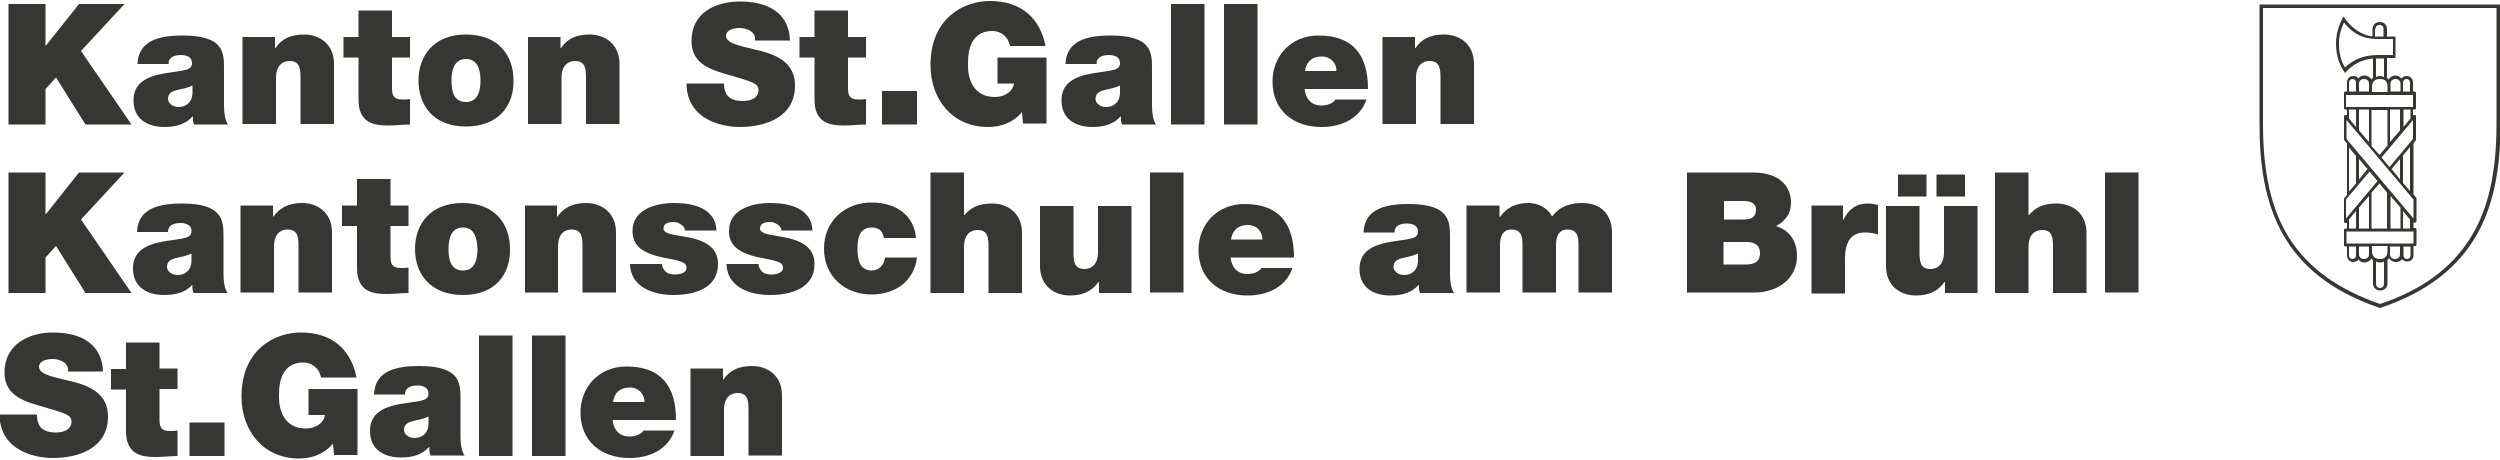
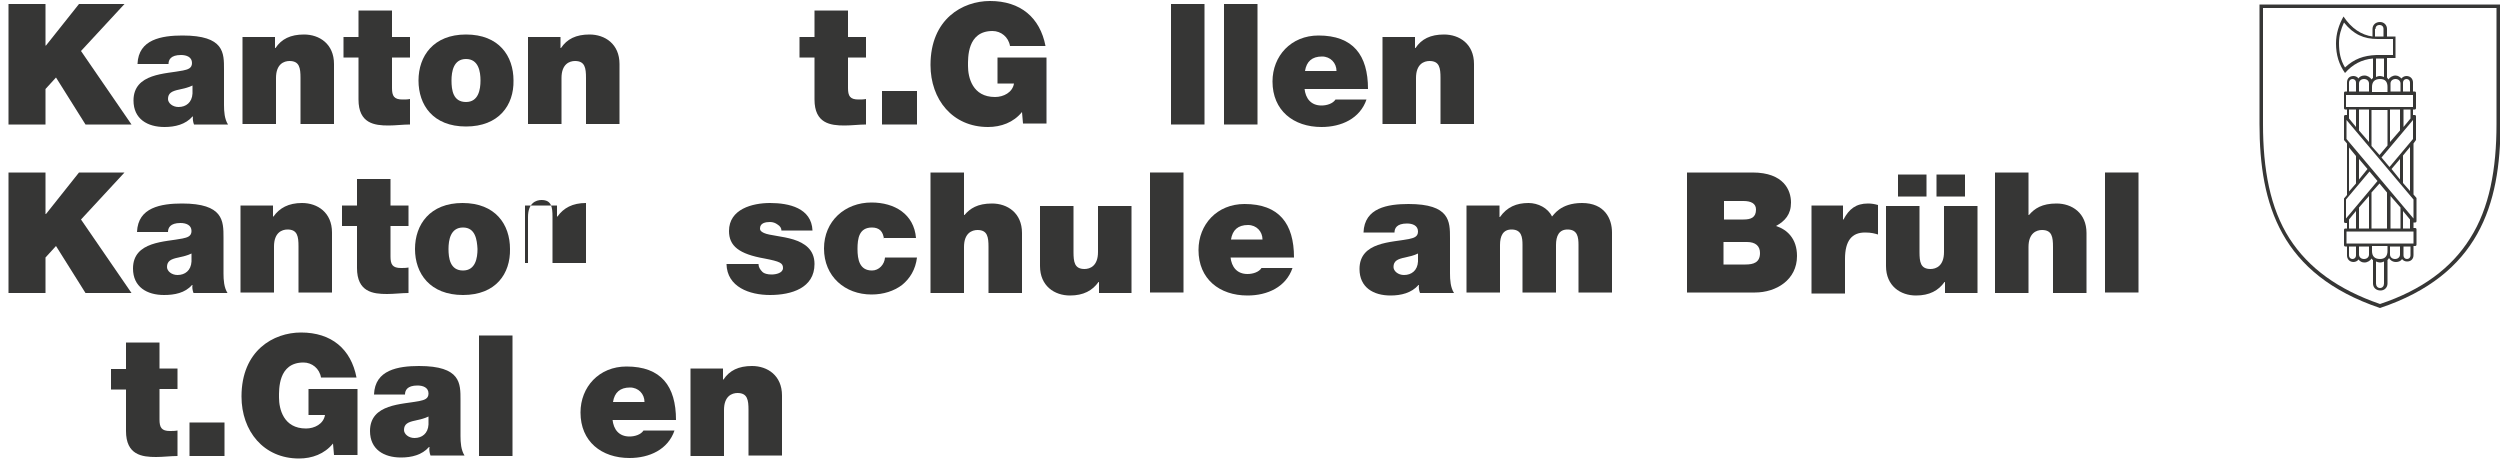
<svg xmlns="http://www.w3.org/2000/svg" version="1.1" id="Ebene_1" x="0px" y="0px" viewBox="0 0 500 92" style="enable-background:new 0 0 500 92;" xml:space="preserve">
  <style type="text/css">
	.st0{fill:#363635;}
</style>
  <g>
    <path class="st0" d="M499.3,1.6v23.2c0,9-1.4,16.8-5.3,22.9c-3.7,5.9-9.6,10.3-18,13.1c-8.4-2.9-14.3-7.2-18.1-13.1   c-3.9-6.1-5.3-13.9-5.3-22.9V1.6H499.3z M451.9,0.9v23.9c0,16.2,4.3,30.1,24.1,36.8c19.7-6.6,24.1-20.6,24.1-36.8V0.9H451.9z" />
    <path class="st0" d="M477.9,33.4l-1.6-1.9l6.3-7.5v3.8L477.9,33.4z M480.6,36.6v-5.5l1.4-1.7v8.8L480.6,36.6z M478.3,33.8l1.7-2   v4.1L478.3,33.8z M482.7,43.7l-13.4-15.9V24l13.4,15.9V43.7z M480.6,45.7v-3.5l1.4,1.7v1.8H480.6z M478.1,45.7v-6.5l2,2.3v4.2   H478.1z M482.7,48.7h-13.4v-2.4h13.4V48.7z M482.1,51.1c0,0.4-0.3,0.7-0.7,0.7c-0.4,0-0.7-0.3-0.7-0.7v-1.8h1.4V51.1z M480,50.9   c0,0.5-0.4,0.9-1,0.9c-0.6,0-1-0.4-1-0.9v-1.6h2V50.9z M477.5,50.2c0,1-0.5,1.6-1.5,1.6c-1.1,0-1.6-0.6-1.6-1.6l0-1h3.1V50.2z    M476.8,56.7c0,0.5-0.3,0.9-0.8,0.9c-0.5,0-0.8-0.4-0.8-0.9v-4.4c0.2,0.1,0.6,0.2,0.8,0.2c0.3,0,0.6-0.1,0.8-0.2V56.7z M473.8,50.9   c0,0.5-0.4,0.9-1,0.9c-0.6,0-1-0.4-1-0.9v-1.6h2V50.9z M471.2,51.1c0,0.4-0.3,0.7-0.7,0.7c-0.4,0-0.7-0.3-0.7-0.7v-1.8h1.4V51.1z    M471.2,42.2v3.5h-1.4v-1.8L471.2,42.2z M473.8,39.2v6.5h-2v-4.2L473.8,39.2z M475.9,36.7l1.5,1.8v7.2h-3.1v-7.2L475.9,36.7z    M471.8,35.9v-4.1l1.7,2L471.8,35.9z M469.8,38.3v-8.8l1.4,1.7v5.5L469.8,38.3z M469.2,39.9l4.7-5.6l1.6,1.9l-6.3,7.5V39.9z    M471.2,21.9v3.5l-1.4-1.7v-1.8H471.2z M473.8,21.9v6.5l-2-2.3v-4.2H473.8z M477.5,21.9v7.2l-1.6,1.9l-1.6-1.8v-7.2H477.5z    M480,21.9v4.2l-2,2.3v-6.5H480z M482.1,21.9v1.8l-1.4,1.7v-3.5H482.1z M469.2,19h13.4v2.4h-13.4V19z M469.8,16.5   c0-0.4,0.3-0.7,0.7-0.7c0.4,0,0.7,0.3,0.7,0.7v1.8h-1.4V16.5z M471.8,16.7c0-0.5,0.4-0.9,1-0.9c0.6,0,1,0.4,1,0.9v1.6h-2V16.7z    M474.4,17.4c0-1,0.5-1.6,1.6-1.6c1.1,0,1.5,0.6,1.5,1.6v1h-3.1V17.4z M476.8,11.7v3.7c-0.2-0.1-0.6-0.2-0.8-0.2   c-0.3,0-0.6,0.1-0.8,0.2v-3.7H476.8z M469,13.5c-0.9-1.5-1.2-3-1.2-4.9c0-1.5,0.4-2.8,1-4.1c1.9,2.4,4,3.3,6.7,3.3h3.1v3.2h-3.3   C472.7,11.1,470.8,11.8,469,13.5 M475.1,5.8c0-0.5,0.3-0.8,0.8-0.8c0.5,0,0.8,0.3,0.8,0.8v1.5h-1.7V5.8z M478.1,16.7   c0-0.5,0.4-0.9,1-0.9c0.6,0,1,0.4,1,0.9v1.6h-2V16.7z M480.6,16.5c0-0.4,0.3-0.7,0.7-0.7c0.4,0,0.7,0.3,0.7,0.7v1.8h-1.4V16.5z    M483.2,28v-4.7c0-0.2-0.1-0.3-0.3-0.3h-0.3v-1.1h0.3c0.2,0,0.3-0.1,0.3-0.3v-3c0-0.2-0.1-0.3-0.3-0.3h-0.3v-1.8   c0-0.7-0.5-1.3-1.3-1.3c-0.4,0-0.8,0.2-1,0.5c-0.3-0.3-0.7-0.6-1.2-0.6c-0.6,0-1.2,0.4-1.4,0.8c-0.1-0.1-0.2-0.3-0.3-0.4v-3.9h1.7   V7.3h-1.7V5.8c0-0.8-0.6-1.4-1.4-1.4c-0.9,0-1.5,0.6-1.5,1.4v1.5c-2.2-0.3-4.2-1.6-5.8-4c-0.9,1.6-1.5,3.4-1.5,5.4   c0,2.3,0.6,4.2,1.8,5.9c1.5-1.7,3.3-2.7,5.6-2.9v3.9c-0.1,0.1-0.3,0.2-0.3,0.3c-0.2-0.4-0.8-0.8-1.4-0.8c-0.5,0-1,0.2-1.2,0.6   c-0.2-0.3-0.6-0.5-1-0.5c-0.8,0-1.3,0.5-1.3,1.3v1.8h-0.3c-0.2,0-0.3,0.1-0.3,0.3v3c0,0.2,0.1,0.3,0.3,0.3h0.3V23h-0.3   c-0.2,0-0.3,0.1-0.3,0.3V28l0.6,0.7V39l-0.6,0.7v4.6c0,0.2,0.1,0.3,0.3,0.3h0.3v1.1h-0.3c-0.2,0-0.3,0.1-0.3,0.3v3   c0,0.2,0.1,0.3,0.3,0.3h0.3v1.8c0,0.7,0.5,1.3,1.3,1.3c0.4,0,0.8-0.2,1-0.5c0.3,0.4,0.7,0.6,1.2,0.6c0.6,0,1.2-0.4,1.4-0.8   c0.1,0.1,0.2,0.3,0.3,0.3v4.7c0,0.8,0.6,1.4,1.5,1.4c0.8,0,1.4-0.6,1.4-1.4l0-4.7c0.1-0.1,0.2-0.2,0.3-0.4c0.2,0.4,0.7,0.8,1.4,0.8   c0.5,0,1-0.2,1.2-0.6c0.2,0.3,0.6,0.5,1,0.5c0.8,0,1.3-0.5,1.3-1.3v-1.8h0.3c0.2,0,0.3-0.1,0.3-0.3v-3c0-0.2-0.1-0.3-0.3-0.3h-0.3   v-1.1h0.3c0.2,0,0.3-0.1,0.3-0.3v-4.6l-0.6-0.7V28.7L483.2,28z" />
  </g>
  <polygon class="st0" points="15.8,0.8 9.2,9.1 9.1,9.1 9.1,0.8 1.7,0.8 1.7,24.9 9.1,24.9 9.1,17.8 11.2,15.5 17.1,24.9 26.3,24.9   16.2,10.2 24.9,0.8 " />
  <g>
    <path class="st0" d="M38.5,17.1c-0.8,0.4-1.7,0.6-2.6,0.8c-1.5,0.3-2.3,0.7-2.3,1.9c0,0.8,0.9,1.6,2.1,1.6c1.5,0,2.7-0.9,2.8-2.7   V17.1z M44.8,21c0,1.3,0.1,2.8,0.8,3.9h-6.8c-0.2-0.5-0.3-1.2-0.2-1.6h-0.1c-1.4,1.6-3.5,2.1-5.6,2.1c-3.4,0-6.2-1.6-6.2-5.3   c0-5.5,6.5-5.3,9.9-6c0.9-0.2,1.8-0.4,1.8-1.5c0-1.2-1.1-1.6-2.2-1.6c-2.1,0-2.5,1-2.5,1.8h-6.2c0.1-2.5,1.3-3.9,3-4.7   c1.7-0.8,3.9-1,6-1c8.4,0,8.3,3.5,8.3,6.8V21z" />
    <path class="st0" d="M48.6,7.4H55v2.2h0.1c1.2-1.8,3-2.7,5.7-2.7c3.1,0,6,1.9,6,5.9v12h-6.7v-9.2c0-2-0.2-3.4-2.2-3.4   c-1.1,0-2.7,0.6-2.7,3.4v9.2h-6.7V7.4z" />
    <path class="st0" d="M78.5,7.4H82v4.1h-3.6v6.1c0,1.6,0.4,2.3,2.1,2.3c0.5,0,1,0,1.5-0.1v5.1c-1.4,0-2.9,0.2-4.3,0.2   c-2.8,0-6-0.4-6-5.2v-8.4h-3V7.4h3V2.1h6.7V7.4z" />
    <path class="st0" d="M93.2,11.8c-2.5,0-2.9,2.5-2.9,4.3c0,1.9,0.3,4.3,2.9,4.3c2.5,0,2.9-2.5,2.9-4.3   C96.1,14.3,95.7,11.8,93.2,11.8 M93.2,25.3c-6.6,0-9.5-4.3-9.5-9.2c0-4.9,3-9.2,9.5-9.2c6.6,0,9.5,4.3,9.5,9.2   C102.8,21,99.8,25.3,93.2,25.3" />
    <path class="st0" d="M105.7,7.4h6.4v2.2h0.1c1.2-1.8,3-2.7,5.7-2.7c3.1,0,6,1.9,6,5.9v12h-6.7v-9.2c0-2-0.2-3.4-2.2-3.4   c-1.1,0-2.7,0.6-2.7,3.4v9.2h-6.7V7.4z" />
-     <path class="st0" d="M144.8,16.8c0,0.6,0.1,1.1,0.3,1.6c0.5,1.5,2.2,1.8,3.5,1.8c1.2,0,3.1-0.4,3.1-2.2c0-1.2-1-1.6-5.2-2.8   c-3.8-1.1-8.2-2.1-8.2-7c0-5.6,4.7-7.9,9.7-7.9c5.2,0,9.8,2,10,7.8h-7c0.1-0.9-0.3-1.5-0.9-1.9c-0.6-0.4-1.4-0.6-2.2-0.6   c-1,0-2.7,0.3-2.7,1.6c0.1,1.7,3.6,2.1,7,3c3.4,0.9,6.8,2.5,6.8,6.9c0,6.3-5.8,8.3-11.1,8.3c-2.7,0-10.5-1-10.6-8.7H144.8z" />
    <path class="st0" d="M169.6,7.4h3.6v4.1h-3.6v6.1c0,1.6,0.4,2.3,2.1,2.3c0.5,0,1,0,1.5-0.1v5.1c-1.3,0-2.9,0.2-4.3,0.2   c-2.8,0-6-0.4-6-5.2v-8.4h-3V7.4h3V2.1h6.7V7.4z" />
  </g>
  <rect x="176.4" y="18.2" class="st0" width="7" height="6.7" />
  <g>
    <path class="st0" d="M204.4,22.4c-1.7,2.1-4.2,3-6.8,3c-7.1,0-11.5-5.5-11.5-12.4c0-9.2,6.4-12.8,11.9-12.8c6.1,0,10,3.3,11.1,9   h-7.1c-0.3-1.8-1.8-3-3.5-3c-5.1,0-4.9,5.4-4.9,7c0,2.3,0.9,6.2,5.4,6.2c1.7,0,3.5-0.9,3.8-2.7h-3.3v-5.2h9.8v13.2h-4.7L204.4,22.4   z" />
-     <path class="st0" d="M224,17.1c-0.8,0.4-1.7,0.6-2.6,0.8c-1.5,0.3-2.3,0.7-2.3,1.9c0,0.8,0.9,1.6,2.1,1.6c1.5,0,2.7-0.9,2.8-2.7   V17.1z M230.4,21c0,1.3,0.1,2.8,0.8,3.9h-6.8c-0.2-0.5-0.3-1.2-0.2-1.6h-0.1c-1.4,1.6-3.5,2.1-5.6,2.1c-3.4,0-6.2-1.6-6.2-5.3   c0-5.5,6.5-5.3,9.9-6c0.9-0.2,1.8-0.4,1.8-1.5c0-1.2-1.1-1.6-2.2-1.6c-2.1,0-2.5,1-2.5,1.8h-6.2c0.1-2.5,1.3-3.9,3-4.7   c1.7-0.8,3.9-1,6-1c8.4,0,8.3,3.5,8.3,6.8V21z" />
  </g>
  <rect x="234.2" y="0.8" class="st0" width="6.7" height="24.1" />
  <rect x="244.8" y="0.8" class="st0" width="6.7" height="24.1" />
  <g>
    <path class="st0" d="M267.3,14.2c0-1.6-1.2-2.9-2.9-2.9c-2,0-3.1,1-3.4,2.9H267.3z M260.9,17.7c0.2,2,1.3,3.4,3.4,3.4   c1.1,0,2.3-0.4,2.8-1.2h6.2c-1.3,3.8-5,5.5-9,5.5c-5.6,0-9.8-3.3-9.8-9.1c0-5.1,3.7-9.2,9.2-9.2c6.9,0,9.9,3.9,9.9,10.7H260.9z" />
    <path class="st0" d="M276.6,7.4h6.4v2.2h0.1c1.2-1.8,3-2.7,5.7-2.7c3.1,0,6,1.9,6,5.9v12h-6.7v-9.2c0-2-0.2-3.4-2.2-3.4   c-1.1,0-2.7,0.6-2.7,3.4v9.2h-6.7V7.4z" />
  </g>
  <polygon class="st0" points="15.8,34.5 9.2,42.8 9.1,42.8 9.1,34.5 1.7,34.5 1.7,58.6 9.1,58.6 9.1,51.5 11.2,49.2 17.1,58.6   26.3,58.6 16.2,43.9 24.9,34.5 " />
  <g>
    <path class="st0" d="M38.3,50.7c-0.8,0.4-1.7,0.6-2.6,0.8c-1.5,0.3-2.3,0.7-2.3,1.9c0,0.8,0.9,1.6,2.1,1.6c1.5,0,2.7-0.9,2.8-2.7   V50.7z M44.7,54.7c0,1.3,0.1,2.8,0.8,3.9h-6.8c-0.2-0.5-0.3-1.2-0.2-1.6h-0.1C37,58.6,34.9,59,32.8,59c-3.4,0-6.2-1.6-6.2-5.3   c0-5.5,6.5-5.3,9.9-6c0.9-0.2,1.8-0.4,1.8-1.5c0-1.2-1.1-1.6-2.2-1.6c-2.1,0-2.5,1-2.5,1.8h-6.2c0.1-2.5,1.3-3.9,3-4.7   c1.7-0.8,3.9-1,6-1c8.3,0,8.3,3.5,8.3,6.8V54.7z" />
    <path class="st0" d="M48.2,41.1h6.4v2.2h0.1c1.2-1.7,3-2.7,5.7-2.7c3.1,0,6,1.9,6,5.9v12h-6.7v-9.2c0-2-0.2-3.4-2.2-3.4   c-1.1,0-2.7,0.6-2.7,3.4v9.2h-6.7V41.1z" />
    <path class="st0" d="M78.1,41.1h3.6v4.1h-3.6v6.1c0,1.6,0.4,2.3,2.1,2.3c0.5,0,1,0,1.5-0.1v5.1c-1.3,0-2.9,0.2-4.3,0.2   c-2.8,0-6-0.4-6-5.2v-8.4h-3v-4.1h3v-5.3h6.7V41.1z" />
    <path class="st0" d="M92.6,45.5c-2.5,0-2.9,2.5-2.9,4.3c0,1.8,0.3,4.3,2.9,4.3c2.5,0,2.9-2.5,2.9-4.3C95.4,48,95.1,45.5,92.6,45.5    M92.6,59C86,59,83,54.7,83,49.8c0-4.9,3-9.2,9.5-9.2c6.6,0,9.5,4.3,9.5,9.2C102.1,54.7,99.2,59,92.6,59" />
-     <path class="st0" d="M105,41.1h6.4v2.2h0.1c1.2-1.7,3-2.7,5.7-2.7c3.1,0,6,1.9,6,5.9v12h-6.7v-9.2c0-2-0.2-3.4-2.2-3.4   c-1.1,0-2.7,0.6-2.7,3.4v9.2H105V41.1z" />
-     <path class="st0" d="M137,46.2c0-0.6-0.3-1-0.8-1.3c-0.4-0.3-0.9-0.5-1.5-0.5c-0.9,0-2,0.2-2,1.3c0,0.5,0.4,0.7,0.8,0.9   c1.1,0.5,3.6,0.6,5.9,1.3c2.2,0.7,4.2,2,4.2,4.9c0,4.8-4.6,6.2-8.9,6.2c-4.1,0-8.6-1.6-8.7-6.2h6.4c0,0.6,0.3,1.1,0.8,1.6   c0.3,0.3,1,0.5,1.8,0.5c0.9,0,2.3-0.3,2.3-1.3c0-1-0.6-1.3-3.7-1.9c-5.1-0.9-7.1-2.5-7.1-5.5c0-4.4,4.8-5.6,8.3-5.6   c3.8,0,8.3,1,8.5,5.5H137z" />
+     <path class="st0" d="M105,41.1h6.4v2.2h0.1c1.2-1.7,3-2.7,5.7-2.7v12h-6.7v-9.2c0-2-0.2-3.4-2.2-3.4   c-1.1,0-2.7,0.6-2.7,3.4v9.2H105V41.1z" />
    <path class="st0" d="M156.3,46.2c0-0.6-0.3-1-0.8-1.3c-0.4-0.3-0.9-0.5-1.5-0.5c-0.9,0-2,0.2-2,1.3c0,0.5,0.4,0.7,0.8,0.9   c1.1,0.5,3.6,0.6,5.9,1.3c2.2,0.7,4.2,2,4.2,4.9c0,4.8-4.6,6.2-8.9,6.2c-4.1,0-8.6-1.6-8.7-6.2h6.4c0,0.6,0.3,1.1,0.8,1.6   c0.3,0.3,1,0.5,1.8,0.5c0.9,0,2.3-0.3,2.3-1.3c0-1-0.6-1.3-3.7-1.9c-5.1-0.9-7.1-2.5-7.1-5.5c0-4.4,4.7-5.6,8.2-5.6   c3.8,0,8.3,1,8.5,5.5H156.3z" />
    <path class="st0" d="M176.8,47.8c-0.1-0.7-0.3-1.3-0.7-1.7c-0.4-0.4-1-0.6-1.7-0.6c-2.6,0-2.9,2.2-2.9,4.3s0.4,4.3,2.9,4.3   c1.4,0,2.5-1.2,2.6-2.6h6.4c-0.3,2.4-1.4,4.2-3,5.5c-1.6,1.2-3.7,1.9-6.1,1.9c-5.3,0-9.5-3.6-9.5-9.2c0-5.5,4.2-9.2,9.5-9.2   c4.6,0,8.5,2.3,8.9,7.1H176.8z" />
    <path class="st0" d="M186.1,34.5h6.7V43h0.1c1.1-1.3,2.6-2.3,5.5-2.3c3.1,0,6,1.9,6,5.9v12h-6.7v-9.2c0-2-0.2-3.4-2.2-3.4   c-1.1,0-2.7,0.6-2.7,3.4v9.2h-6.7V34.5z" />
    <path class="st0" d="M226.2,58.6h-6.4v-2.2h-0.1c-1.2,1.7-3,2.7-5.7,2.7c-3.1,0-6-1.9-6-5.9v-12h6.7v9.2c0,2,0.2,3.4,2.2,3.4   c1.1,0,2.7-0.6,2.7-3.4v-9.2h6.7V58.6z" />
  </g>
  <rect x="230" y="34.5" class="st0" width="6.7" height="24" />
  <g>
    <path class="st0" d="M252.5,47.9c0-1.6-1.2-2.9-2.9-2.9c-2,0-3.1,1-3.4,2.9H252.5z M246.1,51.4c0.2,2,1.3,3.4,3.4,3.4   c1.1,0,2.3-0.4,2.8-1.2h6.2c-1.3,3.8-5,5.5-9,5.5c-5.6,0-9.8-3.3-9.8-9.1c0-5.1,3.7-9.2,9.2-9.2c6.9,0,9.9,3.9,9.9,10.7H246.1z" />
    <path class="st0" d="M283.6,50.7c-0.8,0.4-1.7,0.6-2.6,0.8c-1.5,0.3-2.3,0.7-2.3,1.9c0,0.8,0.9,1.6,2.1,1.6c1.5,0,2.7-0.9,2.8-2.7   V50.7z M290,54.7c0,1.3,0.1,2.8,0.8,3.9H284c-0.2-0.5-0.3-1.2-0.2-1.6h-0.1c-1.4,1.6-3.5,2.1-5.6,2.1c-3.4,0-6.2-1.6-6.2-5.3   c0-5.5,6.5-5.3,9.9-6c0.9-0.2,1.8-0.4,1.8-1.5c0-1.2-1.1-1.6-2.2-1.6c-2.1,0-2.5,1-2.5,1.8h-6.2c0.1-2.5,1.3-3.9,3-4.7   c1.7-0.8,3.9-1,6-1c8.3,0,8.3,3.5,8.3,6.8V54.7z" />
    <path class="st0" d="M293.5,41.1h6.4v2.3h0.1c1.4-2,3.3-2.8,5.7-2.8c1.9,0,3.9,1,4.7,2.7c0.3-0.2,1.6-2.7,6-2.7c4.5,0,6,3.1,6,5.9   v12h-6.7v-9.5c0-1.6-0.2-3.1-2.2-3.1c-1.7,0-2.3,1.3-2.3,3.1v9.5h-6.7v-9.5c0-1.6-0.2-3.1-2.2-3.1c-1.7,0-2.3,1.3-2.3,3.1v9.5h-6.7   V41.1z" />
    <path class="st0" d="M344.8,52.9h4.3c1.6,0,2.9-0.4,2.9-2.3c0-1.4-0.9-2.2-2.6-2.2h-4.7V52.9z M344.8,43.9h3.9c1.5,0,2.5-0.4,2.5-2   c0-1.2-1-1.7-2.5-1.7h-3.9V43.9z M337.3,34.5h13.2c6.3,0,7.7,3.6,7.7,6c0,2.4-1.2,3.7-3,4.7c2.2,0.7,4.2,2.5,4.2,6   c0,4.8-4.2,7.3-8.4,7.3h-13.6V34.5z" />
    <path class="st0" d="M362.2,41.1h6.4v2.8h0.1c1.1-2.1,2.5-3.2,4.9-3.2c0.7,0,1.3,0.1,2,0.3v5.9c-0.7-0.2-1.3-0.4-2.6-0.4   c-2.6,0-4,1.6-4,5.3v6.9h-6.7V41.1z" />
    <path class="st0" d="M387.3,34.9h5.7v4.4h-5.7V34.9z M379.6,34.9h5.7v4.4h-5.7V34.9z M395.4,58.6h-6.4v-2.2h-0.1   c-1.2,1.7-3,2.7-5.7,2.7c-3.1,0-6-1.9-6-5.9v-12h6.7v9.2c0,2,0.2,3.4,2.2,3.4c1.1,0,2.7-0.6,2.7-3.4v-9.2h6.7V58.6z" />
    <path class="st0" d="M399,34.5h6.7V43h0.1c1.1-1.3,2.6-2.3,5.5-2.3c3.1,0,6,1.9,6,5.9v12h-6.7v-9.2c0-2-0.2-3.4-2.2-3.4   c-1.1,0-2.7,0.6-2.7,3.4v9.2H399V34.5z" />
  </g>
  <rect x="421" y="34.5" class="st0" width="6.7" height="24" />
  <g>
-     <path class="st0" d="M7.4,83.1c0,0.6,0.1,1.1,0.3,1.6c0.5,1.5,2.2,1.8,3.5,1.8c1.2,0,3.1-0.4,3.1-2.2c0-1.2-1-1.6-5.2-2.8   c-3.8-1.1-8.2-2.1-8.2-7c0-5.6,4.8-8,9.7-8c5.2,0,9.8,2,10,7.8h-7c0.1-0.9-0.3-1.5-0.9-1.9c-0.6-0.4-1.4-0.6-2.2-0.6   c-1,0-2.7,0.3-2.7,1.6c0.1,1.7,3.6,2.1,7,3c3.4,0.9,6.8,2.5,6.8,6.9c0,6.3-5.8,8.3-11.1,8.3c-2.7,0-10.5-1-10.6-8.7H7.4z" />
    <path class="st0" d="M31.9,73.7h3.6v4.1h-3.6v6.1c0,1.6,0.4,2.3,2.1,2.3c0.5,0,1,0,1.5-0.1v5.1c-1.3,0-2.9,0.2-4.3,0.2   c-2.8,0-6-0.4-6-5.2v-8.3h-3v-4.1h3v-5.3h6.7V73.7z" />
  </g>
  <rect x="37.9" y="84.5" class="st0" width="7" height="6.7" />
  <g>
    <path class="st0" d="M66.6,88.7c-1.7,2.1-4.2,3-6.8,3c-7.1,0-11.5-5.5-11.5-12.4c0-9.2,6.4-12.8,11.9-12.8c6.1,0,10,3.3,11.1,9   h-7.1c-0.3-1.8-1.8-3-3.5-3c-5.1,0-4.9,5.4-4.9,7c0,2.3,0.9,6.2,5.4,6.2c1.7,0,3.5-0.9,3.8-2.7h-3.3v-5.2h9.8v13.2h-4.7L66.6,88.7z   " />
    <path class="st0" d="M85.7,83.3c-0.8,0.4-1.7,0.6-2.6,0.8c-1.5,0.3-2.3,0.7-2.3,1.9c0,0.8,0.9,1.6,2.1,1.6c1.5,0,2.7-0.9,2.8-2.7   V83.3z M92.1,87.2c0,1.3,0.1,2.8,0.8,3.9h-6.8c-0.2-0.5-0.3-1.2-0.2-1.7h-0.1c-1.4,1.6-3.5,2.1-5.6,2.1c-3.4,0-6.2-1.6-6.2-5.3   c0-5.5,6.5-5.3,9.9-6c0.9-0.2,1.8-0.4,1.8-1.5c0-1.2-1.1-1.6-2.2-1.6c-2.1,0-2.5,1-2.5,1.8h-6.2c0.1-2.5,1.3-3.9,3-4.7   c1.7-0.8,3.9-1,6-1c8.4,0,8.3,3.5,8.3,6.8V87.2z" />
  </g>
  <rect x="95.8" y="67.1" class="st0" width="6.7" height="24.1" />
-   <rect x="106.4" y="67.1" class="st0" width="6.7" height="24.1" />
  <g>
    <path class="st0" d="M128.9,80.4c0-1.6-1.2-2.9-2.9-2.9c-2,0-3.1,1-3.4,2.9H128.9z M122.5,83.9c0.2,2,1.3,3.4,3.4,3.4   c1.1,0,2.3-0.4,2.8-1.2h6.2c-1.3,3.8-5,5.5-9,5.5c-5.6,0-9.8-3.3-9.8-9.1c0-5.1,3.7-9.2,9.2-9.2c6.9,0,9.9,3.9,9.9,10.7H122.5z" />
    <path class="st0" d="M138.2,73.7h6.4v2.2h0.1c1.2-1.8,3-2.7,5.7-2.7c3.1,0,6,1.9,6,5.9v12h-6.7V82c0-2-0.2-3.4-2.2-3.4   c-1.1,0-2.7,0.6-2.7,3.4v9.2h-6.7V73.7z" />
  </g>
</svg>